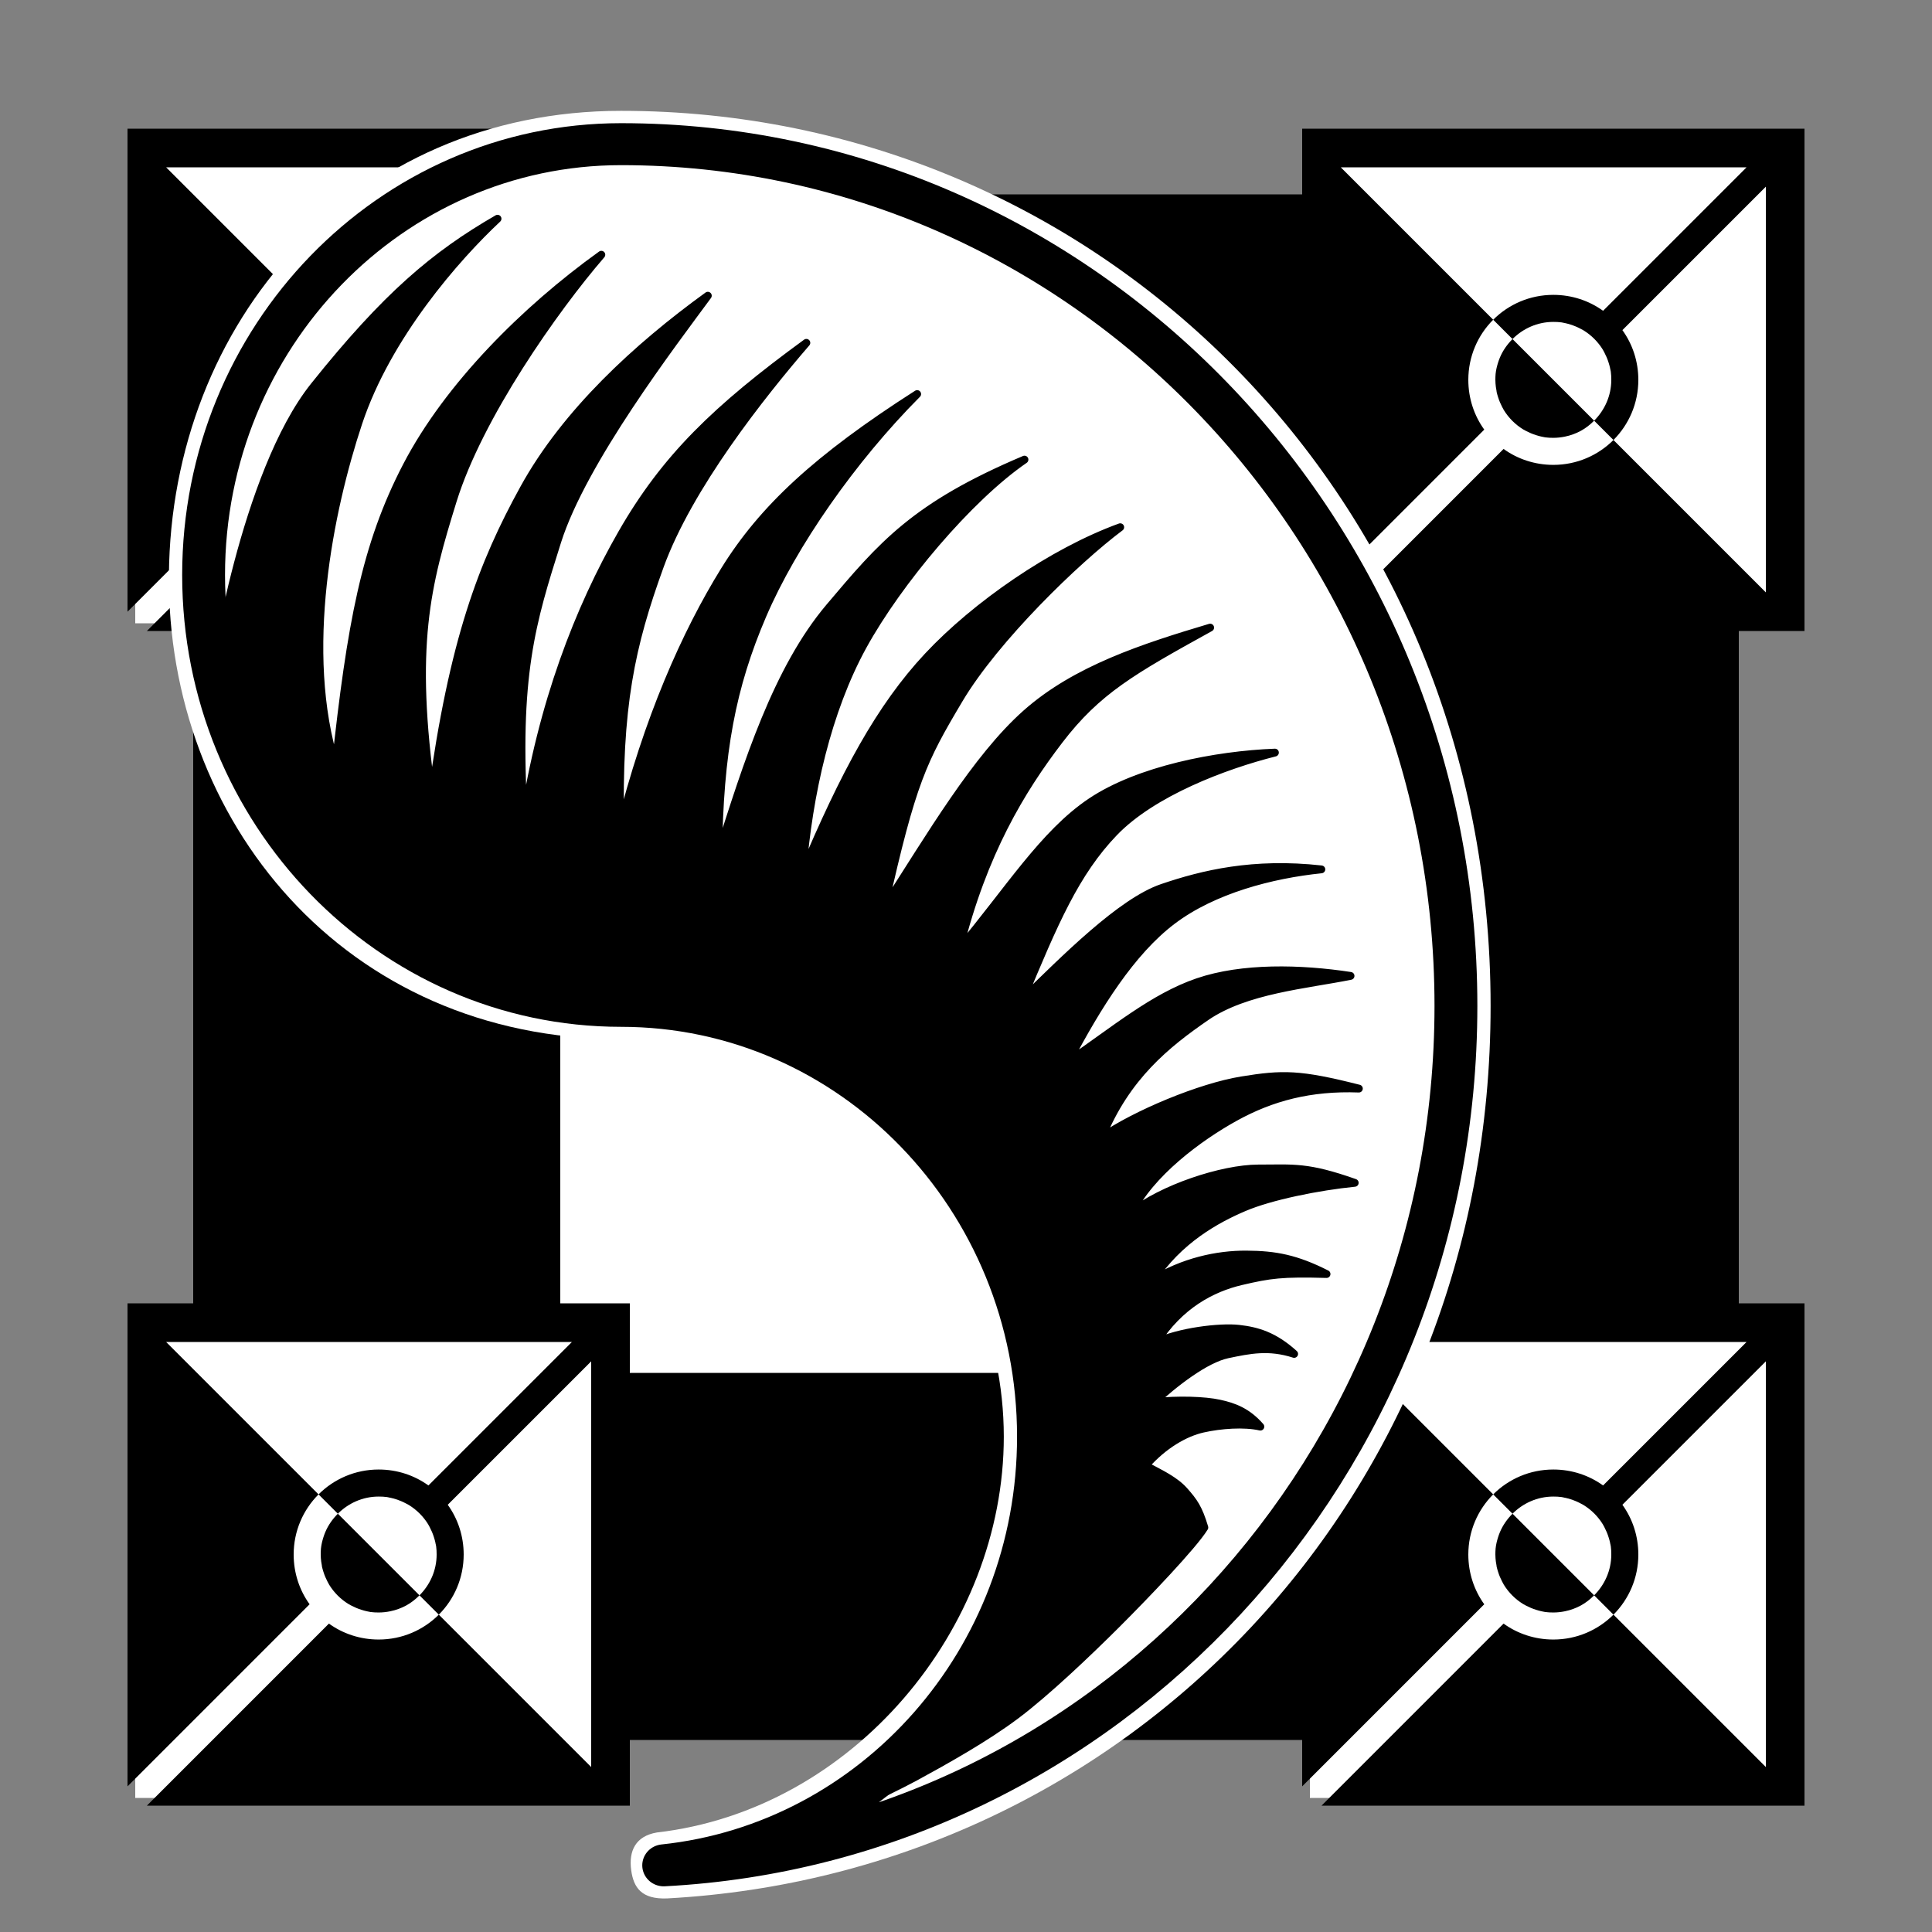
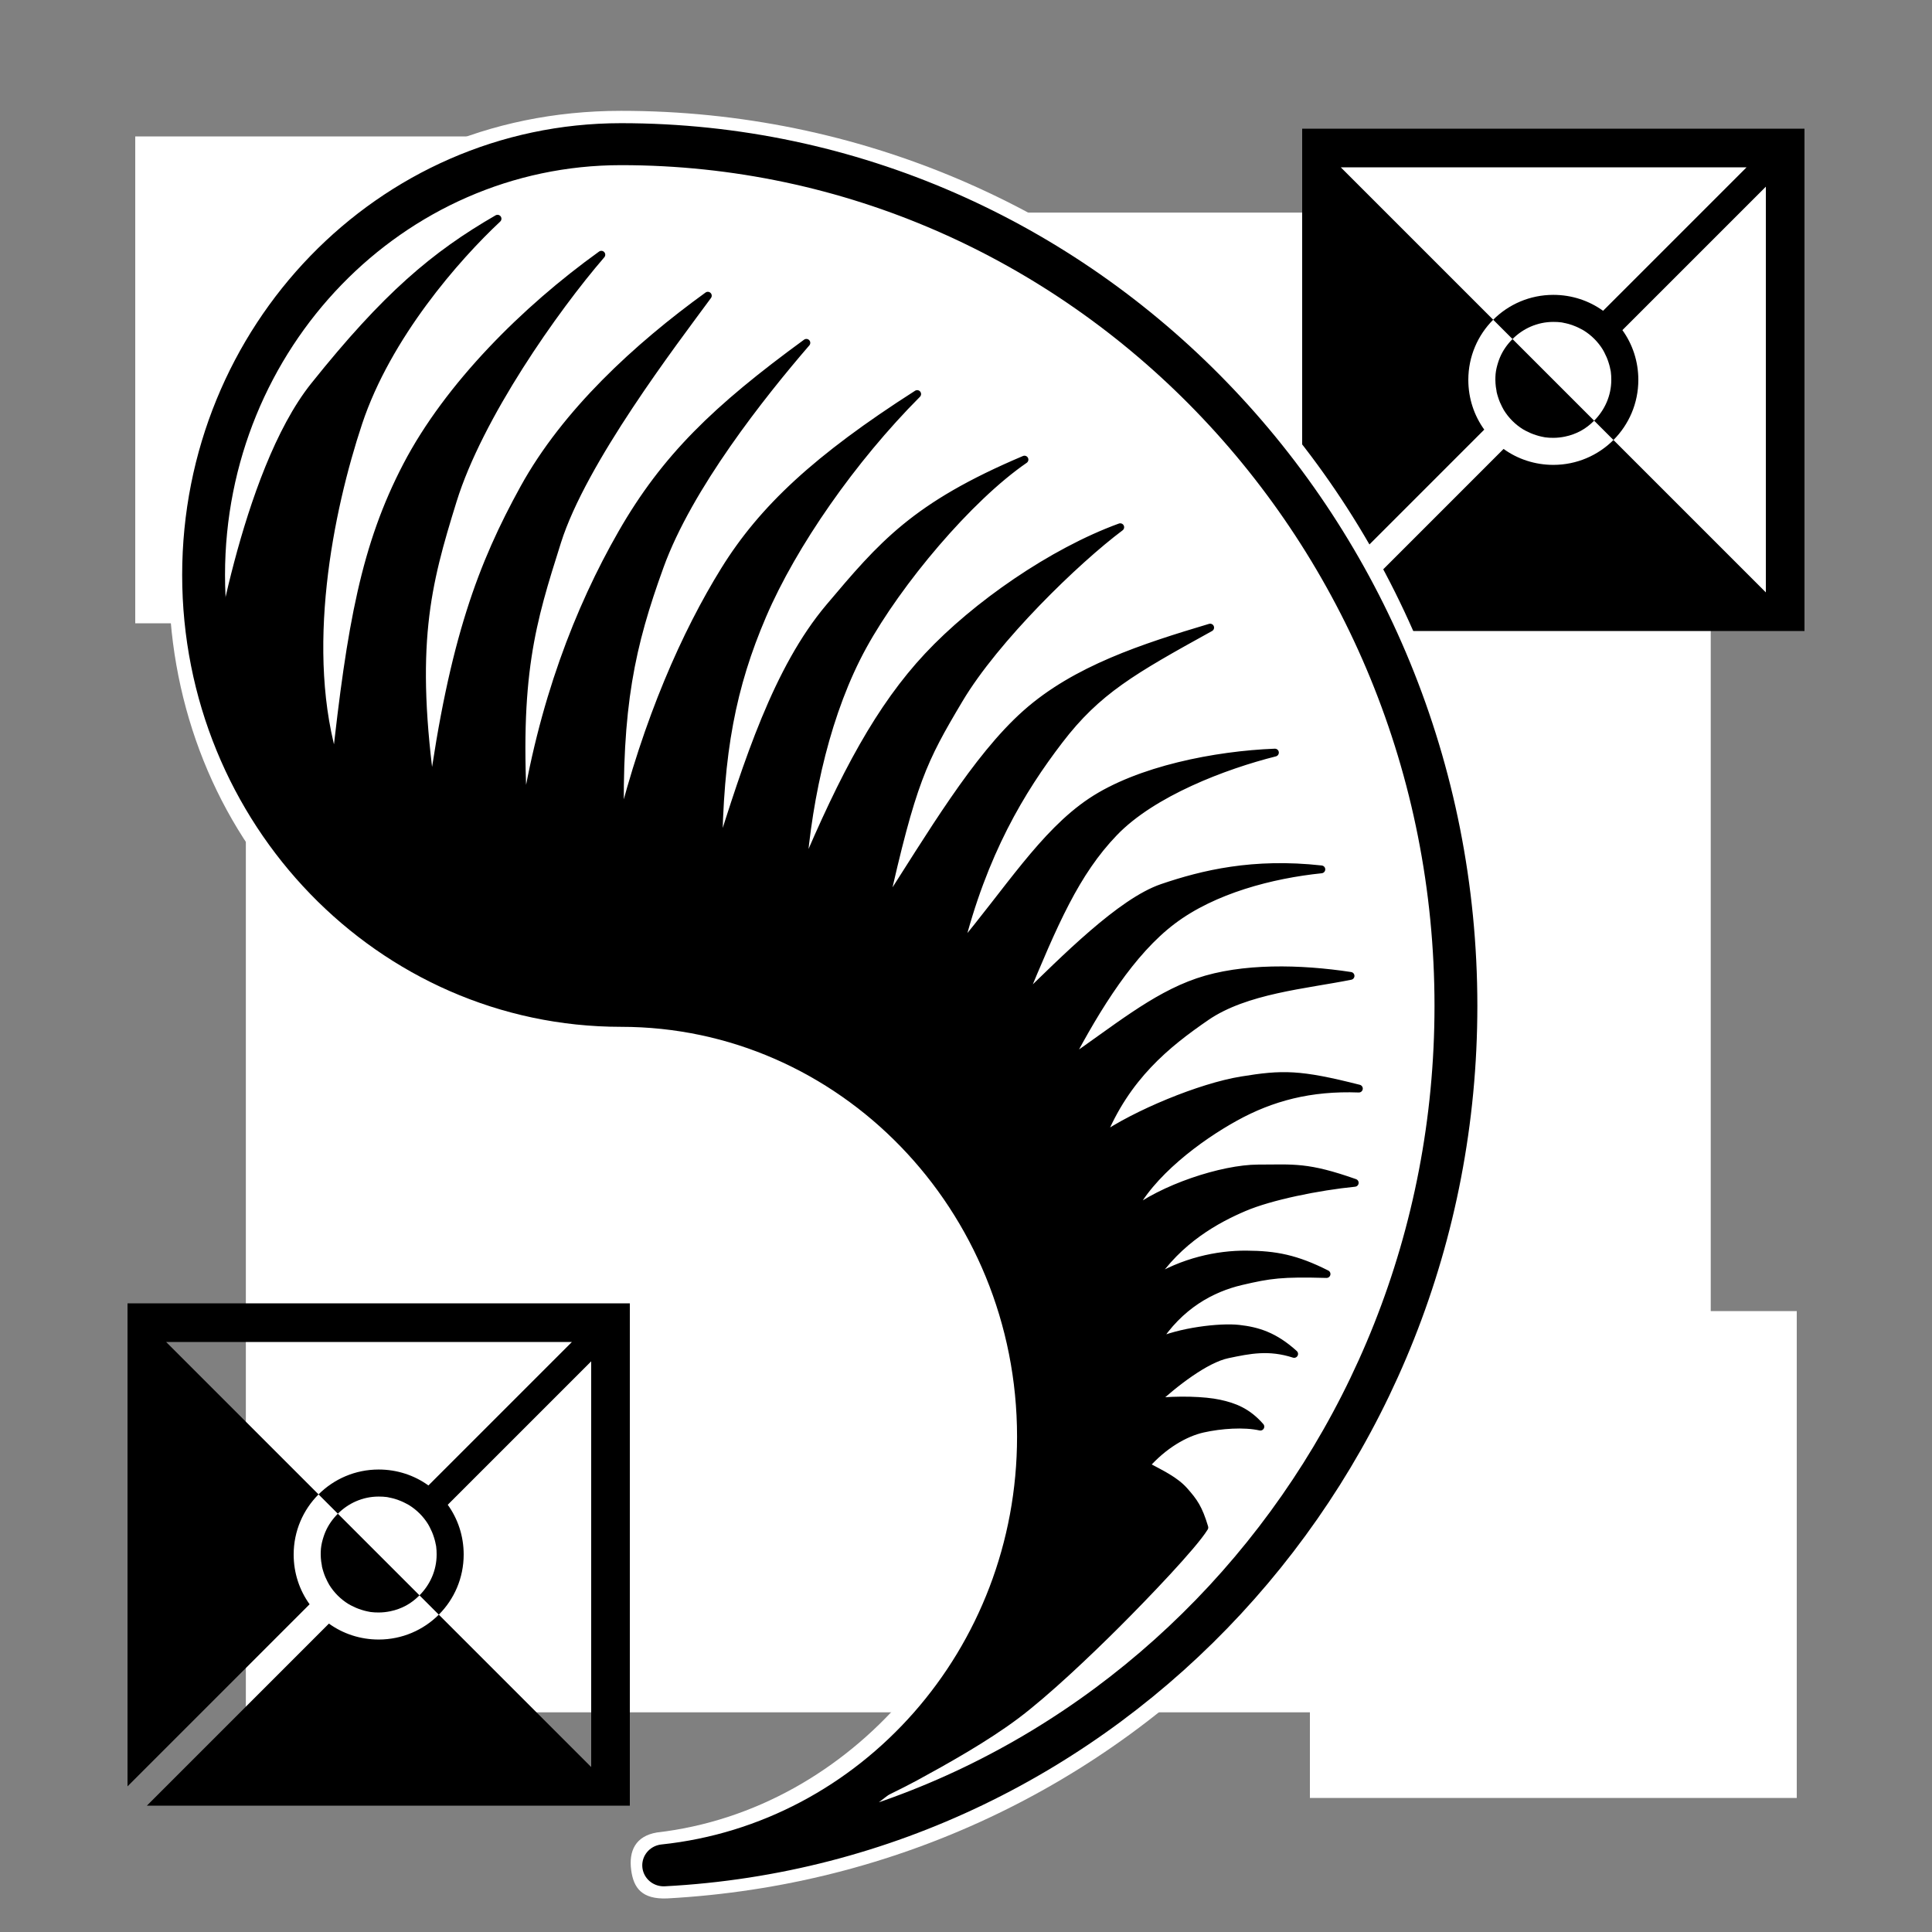
<svg xmlns="http://www.w3.org/2000/svg" xmlns:ns1="http://sodipodi.sourceforge.net/DTD/sodipodi-0.dtd" xmlns:ns2="http://www.inkscape.org/namespaces/inkscape" width="250" height="250" id="svg2397" ns1:version="0.32" ns2:version="0.46" version="1.0" ns1:docname="Fang-icon.svg" ns2:output_extension="org.inkscape.output.svg.inkscape" ns2:export-filename="C:\Users\Leann\Downloads\Fang-icon2.png" ns2:export-xdpi="200" ns2:export-ydpi="200">
  <rect width="100%" height="100%" fill="#808080" stroke="none" />
  <defs id="defs2399">
    <ns2:perspective ns1:type="inkscape:persp3d" ns2:vp_x="0 : 526.18109 : 1" ns2:vp_y="0 : 1000 : 0" ns2:vp_z="744.09448 : 526.18109 : 1" ns2:persp3d-origin="372.04724 : 350.78739 : 1" id="perspective2405" />
    <ns2:perspective id="perspective2471" ns2:persp3d-origin="372.04724 : 350.78739 : 1" ns2:vp_z="744.09448 : 526.18109 : 1" ns2:vp_y="0 : 1000 : 0" ns2:vp_x="0 : 526.18109 : 1" ns1:type="inkscape:persp3d" />
    <ns2:perspective id="perspective3279" ns2:persp3d-origin="372.04724 : 350.78739 : 1" ns2:vp_z="744.09448 : 526.18109 : 1" ns2:vp_y="0 : 1000 : 0" ns2:vp_x="0 : 526.18109 : 1" ns1:type="inkscape:persp3d" />
    <ns2:perspective id="perspective2472" ns2:persp3d-origin="372.04724 : 350.78739 : 1" ns2:vp_z="744.09448 : 526.18109 : 1" ns2:vp_y="0 : 1000 : 0" ns2:vp_x="0 : 526.18109 : 1" ns1:type="inkscape:persp3d" />
  </defs>
  <ns1:namedview id="base" pagecolor="#ffffff" bordercolor="#666666" borderopacity="1.0" gridtolerance="10000" guidetolerance="10" objecttolerance="10" ns2:pageopacity="0.0" ns2:pageshadow="2" ns2:zoom="3.768" ns2:cx="115.97665" ns2:cy="125" ns2:document-units="px" ns2:current-layer="layer1" showgrid="false" ns2:window-width="1904" ns2:window-height="1149" ns2:window-x="0" ns2:window-y="15" />
  <g ns2:label="Layer 1" ns2:groupmode="layer" id="layer1">
    <g id="g2500">
      <rect y="27.511" x="31.813" height="194.062" width="189.555" id="rect2406" style="fill:#ffffff;fill-opacity:1;stroke:none;stroke-width:3;stroke-linecap:round;stroke-linejoin:miter;stroke-miterlimit:4;stroke-dasharray:none;stroke-opacity:1" />
-       <path id="rect3316" d="M 27.5,27.655 L 27.5,222.655 L 222.5,222.655 L 222.5,27.655 L 27.5,27.655 z M 70,70.155 L 180,70.155 L 180,180.155 L 70,180.155 L 70,70.155 z" style="fill:#000000;fill-opacity:1;stroke:#000000;stroke-width:5;stroke-linecap:round;stroke-linejoin:miter;stroke-miterlimit:4;stroke-dasharray:none;stroke-opacity:1" />
      <rect y="17.655" x="169.5" height="63" width="63" id="rect3453" style="fill:#ffffff;fill-opacity:1;stroke:none;stroke-width:3;stroke-linecap:round;stroke-linejoin:miter;stroke-miterlimit:4;stroke-dasharray:none;stroke-opacity:1" />
      <path id="rect2387" d="M 168.5,16.655 L 168.5,79.155 L 192.062,55.592 C 190.757,53.784 190,51.554 190,49.155 C 190,46.119 191.228,43.364 193.219,41.373 L 173.5,21.655 L 226,21.655 L 207.438,40.217 C 205.629,38.912 203.399,38.155 201,38.155 C 197.964,38.155 195.21,39.382 193.219,41.373 L 195.719,43.873 C 197.075,42.515 198.933,41.655 201,41.655 C 201.358,41.655 201.718,41.669 202.062,41.717 C 202.215,41.739 202.35,41.78 202.5,41.811 C 202.51,41.813 202.521,41.809 202.531,41.811 C 202.766,41.859 202.993,41.929 203.219,41.998 C 203.454,42.072 203.682,42.154 203.906,42.248 C 204.111,42.334 204.305,42.426 204.5,42.53 C 204.637,42.602 204.774,42.667 204.906,42.748 C 205.92,43.369 206.785,44.235 207.406,45.248 C 207.474,45.359 207.532,45.478 207.594,45.592 C 207.605,45.613 207.614,45.634 207.625,45.655 C 207.728,45.85 207.82,46.044 207.906,46.248 C 208.001,46.473 208.083,46.701 208.156,46.936 C 208.226,47.162 208.295,47.389 208.344,47.623 C 208.346,47.633 208.342,47.645 208.344,47.655 C 208.374,47.802 208.417,47.942 208.438,48.092 C 208.486,48.438 208.5,48.796 208.5,49.155 C 208.5,51.22 207.636,53.079 206.281,54.436 L 208.781,56.936 C 210.772,54.945 212,52.191 212,49.155 C 212,46.756 211.243,44.526 209.938,42.717 L 228.5,24.155 L 228.5,76.655 L 208.781,56.936 C 206.79,58.927 204.036,60.155 201,60.155 C 198.601,60.155 196.371,59.397 194.562,58.092 L 171,81.655 L 233.5,81.655 L 233.5,19.155 L 233.5,16.655 L 231,16.655 L 168.5,16.655 z M 206.281,54.436 L 195.719,43.873 C 195.038,44.555 194.474,45.349 194.094,46.248 C 193.999,46.473 193.917,46.701 193.844,46.936 C 193.698,47.406 193.582,47.869 193.531,48.373 C 193.506,48.625 193.5,48.896 193.5,49.155 C 193.5,49.459 193.527,49.766 193.562,50.061 C 193.585,50.253 193.619,50.436 193.656,50.623 C 193.66,50.644 193.652,50.666 193.656,50.686 C 193.705,50.921 193.774,51.147 193.844,51.373 C 193.917,51.608 193.999,51.837 194.094,52.061 C 194.18,52.266 194.272,52.459 194.375,52.655 C 194.447,52.79 194.514,52.931 194.594,53.061 C 195.215,54.074 196.08,54.94 197.094,55.561 C 197.186,55.617 197.28,55.665 197.375,55.717 C 197.416,55.74 197.459,55.758 197.5,55.78 C 197.695,55.883 197.889,55.975 198.094,56.061 C 198.318,56.156 198.546,56.238 198.781,56.311 C 199.007,56.381 199.234,56.45 199.469,56.498 C 199.626,56.531 199.777,56.57 199.938,56.592 C 200.283,56.641 200.641,56.655 201,56.655 C 201.518,56.655 202.012,56.598 202.5,56.498 C 203.232,56.349 203.925,56.095 204.562,55.748 C 205.204,55.4 205.769,54.949 206.281,54.436 z" style="fill:#000000;fill-opacity:1;stroke:none;stroke-width:5;stroke-linecap:round;stroke-linejoin:miter;stroke-miterlimit:4;stroke-dasharray:none;stroke-opacity:1" />
      <rect style="fill:#ffffff;fill-opacity:1;stroke:none;stroke-width:3;stroke-linecap:round;stroke-linejoin:miter;stroke-miterlimit:4;stroke-dasharray:none;stroke-opacity:1" id="rect3465" width="63" height="63" x="169.5" y="169.655" />
-       <path style="fill:#000000;fill-opacity:1;stroke:none;stroke-width:5;stroke-linecap:round;stroke-linejoin:miter;stroke-miterlimit:4;stroke-dasharray:none;stroke-opacity:1" d="M 168.5,168.655 L 168.5,231.155 L 192.062,207.592 C 190.757,205.784 190,203.554 190,201.155 C 190,198.119 191.228,195.364 193.219,193.373 L 173.5,173.655 L 226,173.655 L 207.438,192.217 C 205.629,190.912 203.399,190.155 201,190.155 C 197.964,190.155 195.21,191.382 193.219,193.373 L 195.719,195.873 C 197.075,194.515 198.933,193.655 201,193.655 C 201.358,193.655 201.718,193.669 202.062,193.717 C 202.215,193.739 202.35,193.78 202.5,193.811 C 202.51,193.813 202.521,193.809 202.531,193.811 C 202.766,193.859 202.993,193.929 203.219,193.998 C 203.454,194.072 203.682,194.154 203.906,194.248 C 204.111,194.334 204.305,194.426 204.5,194.53 C 204.637,194.602 204.774,194.667 204.906,194.748 C 205.92,195.369 206.785,196.235 207.406,197.248 C 207.474,197.359 207.532,197.478 207.594,197.592 C 207.605,197.613 207.614,197.634 207.625,197.655 C 207.728,197.85 207.82,198.044 207.906,198.248 C 208.001,198.473 208.083,198.701 208.156,198.936 C 208.226,199.162 208.295,199.389 208.344,199.623 C 208.346,199.633 208.342,199.645 208.344,199.655 C 208.374,199.802 208.417,199.942 208.438,200.092 C 208.486,200.438 208.5,200.796 208.5,201.155 C 208.5,203.22 207.636,205.079 206.281,206.436 L 208.781,208.936 C 210.772,206.945 212,204.191 212,201.155 C 212,198.756 211.243,196.526 209.938,194.717 L 228.5,176.155 L 228.5,228.655 L 208.781,208.936 C 206.79,210.927 204.036,212.155 201,212.155 C 198.601,212.155 196.371,211.397 194.562,210.092 L 171,233.655 L 233.5,233.655 L 233.5,171.155 L 233.5,168.655 L 231,168.655 L 168.5,168.655 z M 206.281,206.436 L 195.719,195.873 C 195.038,196.555 194.474,197.349 194.094,198.248 C 193.999,198.473 193.917,198.701 193.844,198.936 C 193.698,199.406 193.582,199.869 193.531,200.373 C 193.506,200.625 193.5,200.896 193.5,201.155 C 193.5,201.459 193.527,201.766 193.562,202.061 C 193.585,202.253 193.619,202.436 193.656,202.623 C 193.66,202.644 193.652,202.666 193.656,202.686 C 193.705,202.921 193.774,203.147 193.844,203.373 C 193.917,203.608 193.999,203.837 194.094,204.061 C 194.18,204.266 194.272,204.459 194.375,204.655 C 194.447,204.79 194.514,204.931 194.594,205.061 C 195.215,206.074 196.08,206.94 197.094,207.561 C 197.186,207.617 197.28,207.665 197.375,207.717 C 197.416,207.74 197.459,207.758 197.5,207.78 C 197.695,207.883 197.889,207.975 198.094,208.061 C 198.318,208.156 198.546,208.238 198.781,208.311 C 199.007,208.381 199.234,208.45 199.469,208.498 C 199.626,208.531 199.777,208.57 199.938,208.592 C 200.283,208.641 200.641,208.655 201,208.655 C 201.518,208.655 202.012,208.598 202.5,208.498 C 203.232,208.349 203.925,208.095 204.562,207.748 C 205.204,207.4 205.769,206.949 206.281,206.436 z" id="path3467" />
      <rect style="fill:#ffffff;fill-opacity:1;stroke:none;stroke-width:3;stroke-linecap:round;stroke-linejoin:miter;stroke-miterlimit:4;stroke-dasharray:none;stroke-opacity:1" id="rect3471" width="63" height="63" x="17.5" y="17.655" />
-       <path style="fill:#000000;fill-opacity:1;stroke:none;stroke-width:5;stroke-linecap:round;stroke-linejoin:miter;stroke-miterlimit:4;stroke-dasharray:none;stroke-opacity:1" d="M 16.5,16.655 L 16.5,79.155 L 40.062,55.592 C 38.757,53.784 38,51.554 38,49.155 C 38,46.119 39.228,43.364 41.219,41.373 L 21.5,21.655 L 74,21.655 L 55.438,40.217 C 53.629,38.912 51.399,38.155 49,38.155 C 45.964,38.155 43.21,39.382 41.219,41.373 L 43.719,43.873 C 45.075,42.515 46.933,41.655 49,41.655 C 49.358,41.655 49.718,41.669 50.062,41.717 C 50.215,41.739 50.35,41.78 50.5,41.811 C 50.51,41.813 50.521,41.809 50.531,41.811 C 50.766,41.859 50.993,41.929 51.219,41.998 C 51.454,42.072 51.682,42.154 51.906,42.248 C 52.111,42.334 52.305,42.426 52.5,42.53 C 52.637,42.602 52.774,42.667 52.906,42.748 C 53.92,43.369 54.785,44.235 55.406,45.248 C 55.474,45.359 55.532,45.478 55.594,45.592 C 55.605,45.613 55.614,45.634 55.625,45.655 C 55.728,45.85 55.82,46.044 55.906,46.248 C 56.001,46.473 56.083,46.701 56.156,46.936 C 56.226,47.162 56.295,47.389 56.344,47.623 C 56.346,47.633 56.342,47.645 56.344,47.655 C 56.374,47.802 56.417,47.942 56.438,48.092 C 56.486,48.438 56.5,48.796 56.5,49.155 C 56.5,51.22 55.636,53.079 54.281,54.436 L 56.781,56.936 C 58.772,54.945 60,52.191 60,49.155 C 60,46.756 59.243,44.526 57.938,42.717 L 76.5,24.155 L 76.5,76.655 L 56.781,56.936 C 54.79,58.927 52.036,60.155 49,60.155 C 46.601,60.155 44.371,59.397 42.562,58.092 L 19,81.655 L 81.5,81.655 L 81.5,19.155 L 81.5,16.655 L 79,16.655 L 16.5,16.655 z M 54.281,54.436 L 43.719,43.873 C 43.038,44.555 42.474,45.349 42.094,46.248 C 41.999,46.473 41.917,46.701 41.844,46.936 C 41.698,47.406 41.582,47.869 41.531,48.373 C 41.506,48.625 41.5,48.896 41.5,49.155 C 41.5,49.459 41.527,49.766 41.562,50.061 C 41.585,50.253 41.619,50.436 41.656,50.623 C 41.66,50.644 41.652,50.666 41.656,50.686 C 41.705,50.921 41.774,51.147 41.844,51.373 C 41.917,51.608 41.999,51.837 42.094,52.061 C 42.18,52.266 42.272,52.459 42.375,52.655 C 42.447,52.79 42.514,52.931 42.594,53.061 C 43.215,54.074 44.08,54.94 45.094,55.561 C 45.186,55.617 45.28,55.665 45.375,55.717 C 45.416,55.74 45.459,55.758 45.5,55.78 C 45.695,55.883 45.889,55.975 46.094,56.061 C 46.318,56.156 46.546,56.238 46.781,56.311 C 47.007,56.381 47.234,56.45 47.469,56.498 C 47.626,56.531 47.777,56.57 47.938,56.592 C 48.283,56.641 48.641,56.655 49,56.655 C 49.517,56.655 50.012,56.598 50.5,56.498 C 51.232,56.349 51.925,56.095 52.562,55.748 C 53.204,55.4 53.769,54.949 54.281,54.436 z" id="path3473" />
-       <rect y="169.655" x="17.5" height="63" width="63" id="rect3477" style="fill:#ffffff;fill-opacity:1;stroke:none;stroke-width:3;stroke-linecap:round;stroke-linejoin:miter;stroke-miterlimit:4;stroke-dasharray:none;stroke-opacity:1" />
      <path id="path3479" d="M 16.5,168.655 L 16.5,231.155 L 40.062,207.592 C 38.757,205.784 38,203.554 38,201.155 C 38,198.119 39.228,195.364 41.219,193.373 L 21.5,173.655 L 74,173.655 L 55.438,192.217 C 53.629,190.912 51.399,190.155 49,190.155 C 45.964,190.155 43.21,191.382 41.219,193.373 L 43.719,195.873 C 45.075,194.515 46.933,193.655 49,193.655 C 49.358,193.655 49.718,193.669 50.062,193.717 C 50.215,193.739 50.35,193.78 50.5,193.811 C 50.51,193.813 50.521,193.809 50.531,193.811 C 50.766,193.859 50.993,193.929 51.219,193.998 C 51.454,194.072 51.682,194.154 51.906,194.248 C 52.111,194.334 52.305,194.426 52.5,194.53 C 52.637,194.602 52.774,194.667 52.906,194.748 C 53.92,195.369 54.785,196.235 55.406,197.248 C 55.474,197.359 55.532,197.478 55.594,197.592 C 55.605,197.613 55.614,197.634 55.625,197.655 C 55.728,197.85 55.82,198.044 55.906,198.248 C 56.001,198.473 56.083,198.701 56.156,198.936 C 56.226,199.162 56.295,199.389 56.344,199.623 C 56.346,199.633 56.342,199.645 56.344,199.655 C 56.374,199.802 56.417,199.942 56.438,200.092 C 56.486,200.438 56.5,200.796 56.5,201.155 C 56.5,203.22 55.636,205.079 54.281,206.436 L 56.781,208.936 C 58.772,206.945 60,204.191 60,201.155 C 60,198.756 59.243,196.526 57.938,194.717 L 76.5,176.155 L 76.5,228.655 L 56.781,208.936 C 54.79,210.927 52.036,212.155 49,212.155 C 46.601,212.155 44.371,211.397 42.562,210.092 L 19,233.655 L 81.5,233.655 L 81.5,171.155 L 81.5,168.655 L 79,168.655 L 16.5,168.655 z M 54.281,206.436 L 43.719,195.873 C 43.038,196.555 42.474,197.349 42.094,198.248 C 41.999,198.473 41.917,198.701 41.844,198.936 C 41.698,199.406 41.582,199.869 41.531,200.373 C 41.506,200.625 41.5,200.896 41.5,201.155 C 41.5,201.459 41.527,201.766 41.562,202.061 C 41.585,202.253 41.619,202.436 41.656,202.623 C 41.66,202.644 41.652,202.666 41.656,202.686 C 41.705,202.921 41.774,203.147 41.844,203.373 C 41.917,203.608 41.999,203.837 42.094,204.061 C 42.18,204.266 42.272,204.459 42.375,204.655 C 42.447,204.79 42.514,204.931 42.594,205.061 C 43.215,206.074 44.08,206.94 45.094,207.561 C 45.186,207.617 45.28,207.665 45.375,207.717 C 45.416,207.74 45.459,207.758 45.5,207.78 C 45.695,207.883 45.889,207.975 46.094,208.061 C 46.318,208.156 46.546,208.238 46.781,208.311 C 47.007,208.381 47.234,208.45 47.469,208.498 C 47.626,208.531 47.777,208.57 47.938,208.592 C 48.283,208.641 48.641,208.655 49,208.655 C 49.517,208.655 50.012,208.598 50.5,208.498 C 51.232,208.349 51.925,208.095 52.562,207.748 C 53.204,207.4 53.769,206.949 54.281,206.436 z" style="fill:#000000;fill-opacity:1;stroke:none;stroke-width:5;stroke-linecap:round;stroke-linejoin:miter;stroke-miterlimit:4;stroke-dasharray:none;stroke-opacity:1" />
      <path ns1:nodetypes="czsscscsc" id="path3304" d="M 79.656,8.156 C 45.72,8.156 22.617,35.567 22.355,68.219 C 22.101,99.809 44.42,128.281 79.656,128.281 C 105.944,128.281 128.167,153.206 128.167,179.719 C 128.167,204.574 109.059,228.02 84.188,230.938 C 81.511,231.409 80.609,233.297 80.945,235.824 C 81.247,238.1 82.281,239.6 85.5,239.469 C 143.599,236.237 189.864,187.732 189.864,123.969 C 189.864,58.152 140.197,8.156 79.656,8.156 z" style="fill:#ffffff;fill-opacity:1;stroke:none;stroke-width:5.431;stroke-linecap:round;stroke-linejoin:miter;stroke-miterlimit:4;stroke-opacity:1" transform="matrix(1.021,0,0,1,-0.967,6.186)" />
      <path transform="matrix(1.021,0,0,1,-0.967,6.186)" d="M 79.656,12.469 C 50.454,12.469 26.75,37.442 26.75,68.219 C 26.75,98.995 50.454,123.969 79.656,123.969 C 108.859,123.969 132.562,148.942 132.562,179.719 C 132.562,208.572 111.728,232.331 85.062,235.188 C 140.942,232.199 185.469,183.599 185.469,123.969 C 185.469,62.415 138.061,12.469 79.656,12.469 z" id="path3302" style="fill:#ffffff;fill-opacity:1;stroke:#000000;stroke-width:5.431;stroke-linecap:round;stroke-linejoin:round;stroke-miterlimit:4;stroke-dasharray:none;stroke-opacity:1" ns2:original="M 79.65625 12.46875 C 50.453737 12.46875 26.74999 37.442196 26.75 68.21875 C 26.749998 98.995301 50.453739 123.96875 79.65625 123.96875 C 108.85869 123.96875 132.5625 148.9422 132.5625 179.71875 C 132.5625 208.57179 111.7284 232.3306 85.0625 235.1875 C 140.94174 232.1991 185.46876 183.59857 185.46875 123.96875 C 185.46874 62.415399 138.06135 12.468748 79.65625 12.46875 z " ns2:radius="0" ns1:type="inkscape:offset" />
      <path ns1:nodetypes="czczczczczczczczczczczczczczczczczczczczczczczczczczczczczczczczczczzzccccccccccccccc" id="path3310" d="M 27.73,87.31 C 27.73,87.31 31.564,61.317 40.668,49.929 C 49.961,38.306 56.213,33.018 64.381,28.302 C 59.056,33.282 50.118,43.439 46.376,54.701 C 42.634,65.963 38.852,84.374 43.432,98.975 C 45.4,80.865 47.249,70.599 52.636,60.269 C 58.023,49.939 67.955,40.044 77.814,32.962 C 71.786,39.945 61.98,53.846 58.592,64.776 C 55.205,75.706 53.127,83.491 55.885,102.952 C 58.635,82.855 62.399,72.99 67.802,63.185 C 73.206,53.379 82.44,44.891 91.592,38.264 C 87.144,44.318 75.405,59.633 72.106,70.078 C 68.807,80.523 66.635,87.369 67.797,106.133 C 70.114,91.081 74.87,78.788 80.476,69.017 C 86.082,59.247 92.639,52.909 104.344,44.362 C 98.526,51.106 89.113,62.963 85.383,73.259 C 81.652,83.555 79.918,91.345 80.25,107.193 C 83.757,93.101 88.728,81.917 93.764,73.789 C 98.682,65.853 105.698,59.298 118.682,50.99 C 110.299,59.403 102.599,70.441 98.665,79.622 C 94.731,88.802 93.061,97.309 92.94,110.64 C 96.737,98.611 100.554,86.594 107.339,78.561 C 114.125,70.528 118.343,65.493 132.567,59.473 C 125.356,64.428 116.225,75.276 111.654,83.598 C 107.083,91.921 104.595,102.774 103.82,113.026 C 109.246,100.115 113.902,91.514 120.063,84.924 C 126.225,78.334 136.171,71.417 144.958,68.222 C 139.255,72.488 128.805,82.598 124.107,90.491 C 119.409,98.384 118.023,101.144 114.361,117.533 C 120.436,108.099 126.303,98.088 132.754,92.347 C 139.204,86.606 148.009,83.777 156.594,81.212 C 146.561,86.751 141.982,89.354 137.057,95.794 C 132.132,102.233 127.217,110.355 124.107,122.835 C 130.463,115.284 135.025,107.872 141.188,103.748 C 147.351,99.624 157.33,97.679 164.975,97.385 C 158.463,99.022 149.137,102.54 144.156,107.724 C 139.174,112.909 136.41,119.367 132.229,129.463 C 137.732,124.108 145.051,116.703 150.399,114.882 C 155.661,113.091 162.173,111.52 170.982,112.496 C 164.565,113.157 157.025,115.108 151.708,119.123 C 146.392,123.138 142.006,130.162 138.185,137.416 C 144.265,133.269 149.248,129.04 154.996,127.077 C 160.745,125.114 168.265,125.291 174.76,126.281 C 168.989,127.443 161.186,128.055 156.058,131.582 C 150.93,135.11 145.722,139.322 142.516,147.225 C 146.927,144.154 155.337,140.667 160.655,139.802 C 165.973,138.937 168.137,138.911 175.838,140.863 C 169.557,140.626 164.524,141.97 159.809,144.574 C 155.094,147.178 148.791,151.86 146.306,157.034 C 150.351,153.791 158.159,151.211 162.809,151.202 C 167.452,151.193 169.144,150.888 175.302,153.058 C 170.607,153.525 164.424,154.766 160.97,156.242 C 157.541,157.707 152.512,160.371 149.014,165.783 C 153.09,163.258 157.511,162.314 161.283,162.337 C 165.055,162.359 167.71,162.866 171.654,164.859 C 165.853,164.698 164.348,164.914 160.616,165.786 C 156.82,166.672 152.61,168.887 149.555,173.736 C 152.593,172.299 157.855,171.672 160.3,171.945 C 162.737,172.217 164.91,172.883 167.462,175.196 C 164.197,174.142 161.702,174.653 158.835,175.257 C 155.981,175.859 151.948,178.99 149.329,181.425 C 152.477,181.089 155.864,181.207 157.775,181.62 C 159.67,182.029 161.4,182.669 163.091,184.606 C 160.999,184.131 157.954,184.35 155.648,184.868 C 153.342,185.386 150.558,186.974 148.224,189.643 C 150.309,190.759 152.07,191.576 153.287,192.964 C 154.471,194.315 155.092,195.146 155.843,197.658 C 154.41,199.996 148.152,206.522 144.481,210.185 C 140.81,213.848 135.362,219.037 131.417,221.987 C 127.471,224.936 122.368,227.793 118.422,229.94 C 114.476,232.087 105.157,236.303 105.157,236.303 L 116.798,228.084 L 126.544,215.094 L 132.5,201.043 L 134.665,186.197 L 132.5,168.699 L 126.544,157.565 L 117.881,145.9 L 105.427,136.091 L 89.184,130.788 L 73.482,129.198 L 57.239,125.221 L 42.62,114.882 L 31.249,98.975 L 27.73,87.31 z" style="fill:#000000;fill-rule:evenodd;stroke:#000000;stroke-width:1.011;stroke-linecap:butt;stroke-linejoin:round;stroke-miterlimit:4;stroke-dasharray:none;stroke-opacity:1" />
    </g>
  </g>
</svg>